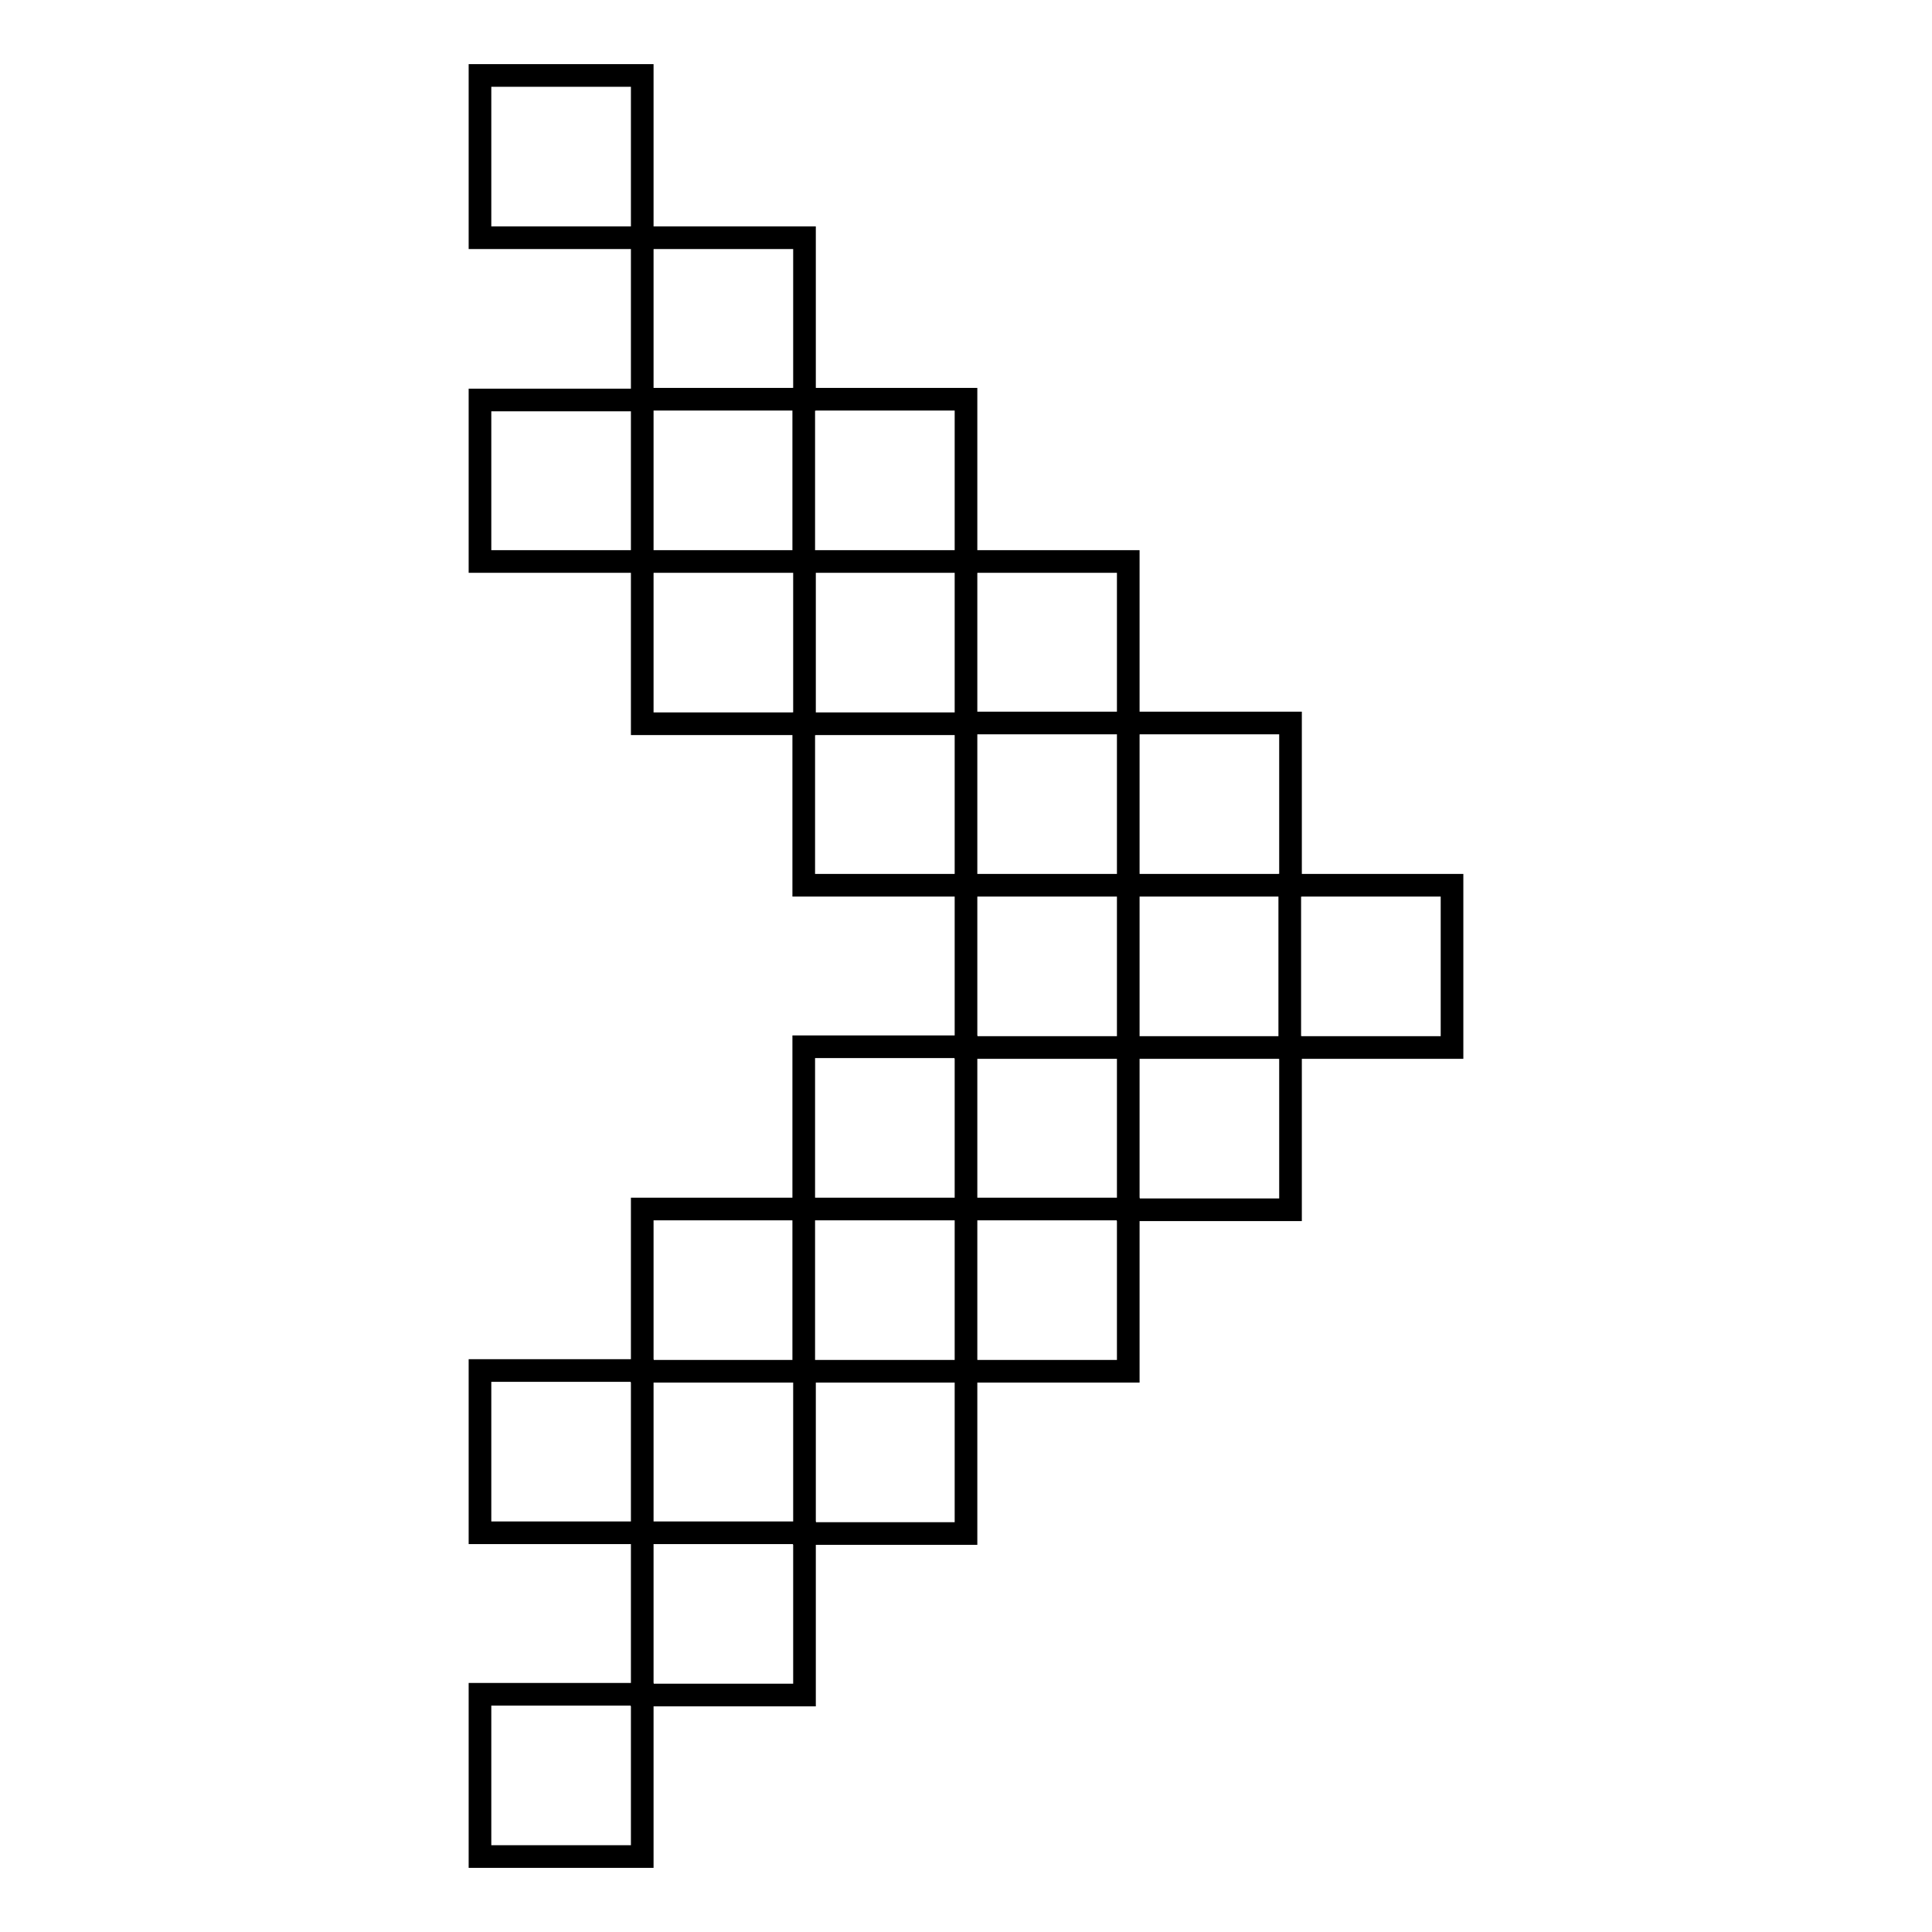
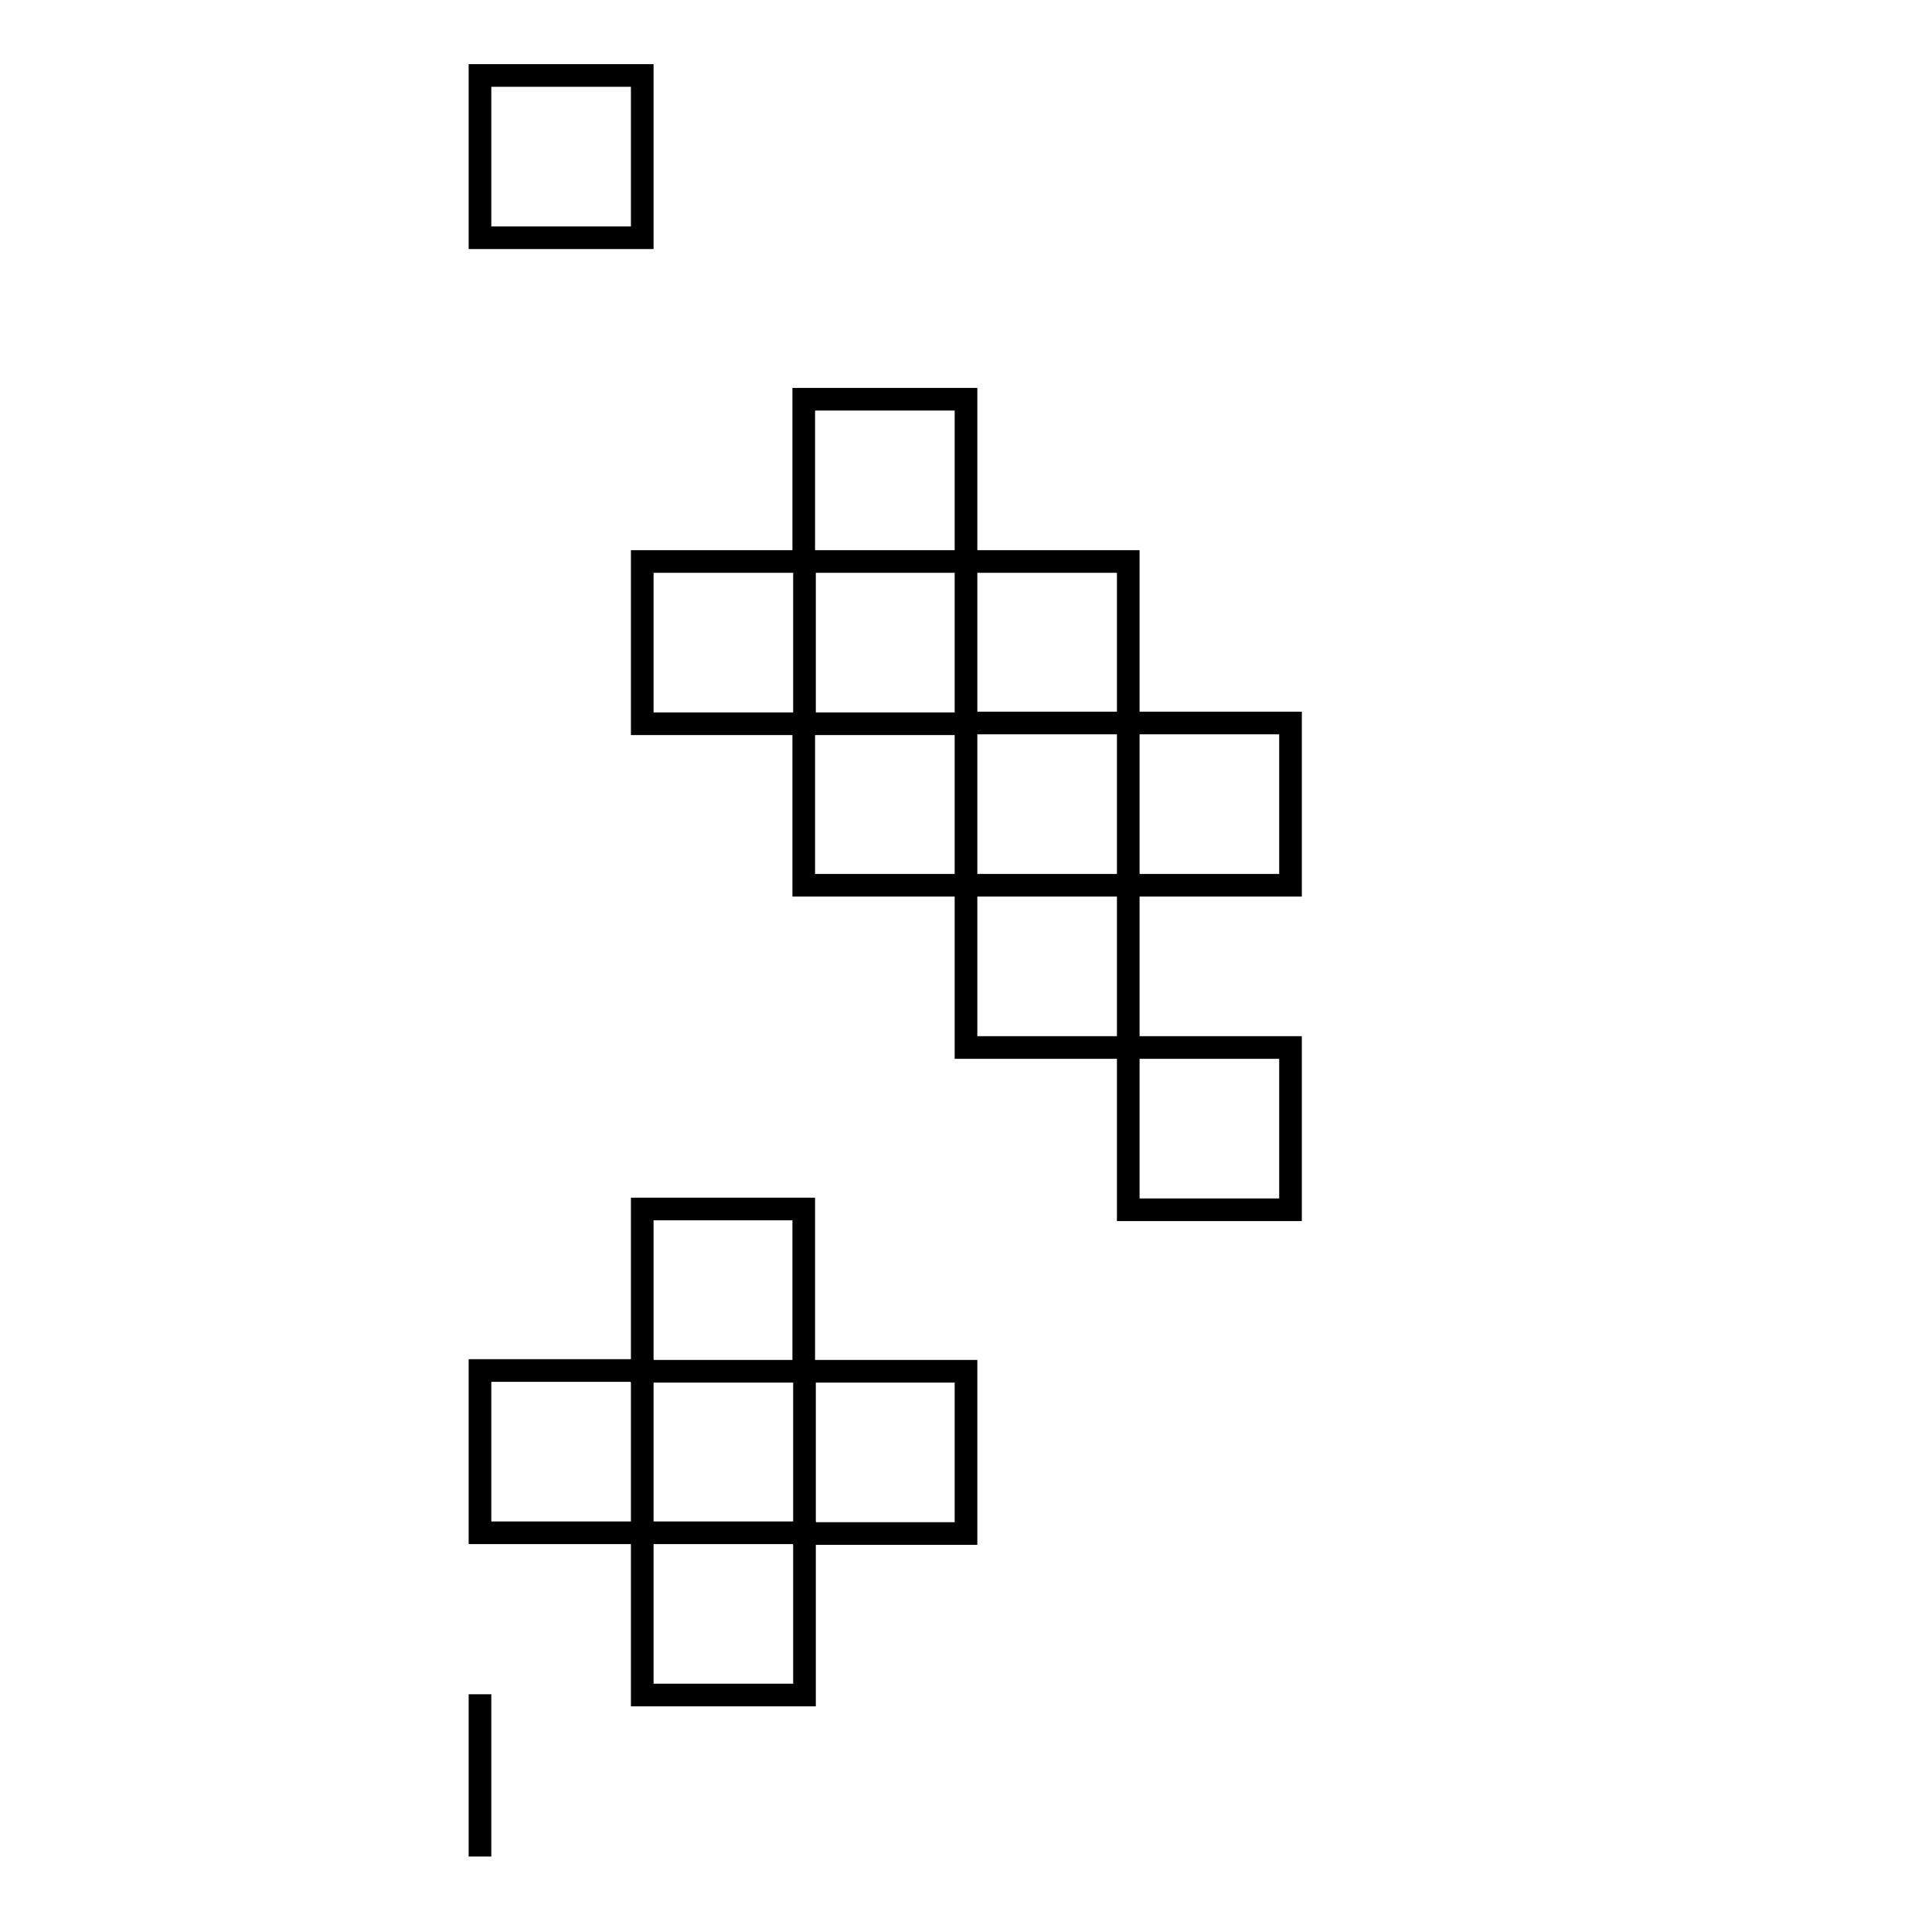
<svg xmlns="http://www.w3.org/2000/svg" version="1.1" x="0px" y="0px" viewBox="0 0 256 256" enable-background="new 0 0 256 256" xml:space="preserve">
  <g>
    <g>
-       <path stroke-width="3" fill-opacity="0" stroke="#000000" d="M170.9,117.3h21.5v21.5h-21.5V117.3z" />
-       <path stroke-width="3" fill-opacity="0" stroke="#000000" d="M63.6,224.5h21.5V246H63.6V224.5z" />
+       <path stroke-width="3" fill-opacity="0" stroke="#000000" d="M63.6,224.5V246H63.6V224.5z" />
      <path stroke-width="3" fill-opacity="0" stroke="#000000" d="M149.5,117.3H128v21.5h21.5v21.5h21.5v-21.5h-21.5V117.3z" />
-       <path stroke-width="3" fill-opacity="0" stroke="#000000" d="M106.5,138.7v21.5H128v21.5h21.5v-21.5H128v-21.5H106.5z" />
      <path stroke-width="3" fill-opacity="0" stroke="#000000" d="M85.1,160.2v21.5h21.5v21.5H128v-21.5h-21.5v-21.5H85.1z" />
      <path stroke-width="3" fill-opacity="0" stroke="#000000" d="M63.6,181.6v21.5h21.5v21.5h21.5v-21.5H85.1v-21.5H63.6z" />
      <path stroke-width="3" fill-opacity="0" stroke="#000000" d="M63.6,10h21.5v21.5H63.6V10z" />
      <path stroke-width="3" fill-opacity="0" stroke="#000000" d="M149.5,95.8h21.5v21.5h-21.5V95.8z" />
      <path stroke-width="3" fill-opacity="0" stroke="#000000" d="M106.5,95.8v21.5H128V95.8h21.5V74.4H128v21.5H106.5z" />
-       <path stroke-width="3" fill-opacity="0" stroke="#000000" d="M63.6,52.9v21.5h21.5V52.9h21.5V31.5H85.1v21.5H63.6z" />
      <path stroke-width="3" fill-opacity="0" stroke="#000000" d="M85.1,74.4v21.5h21.5V74.4H128V52.9h-21.5v21.5H85.1z" />
    </g>
  </g>
</svg>